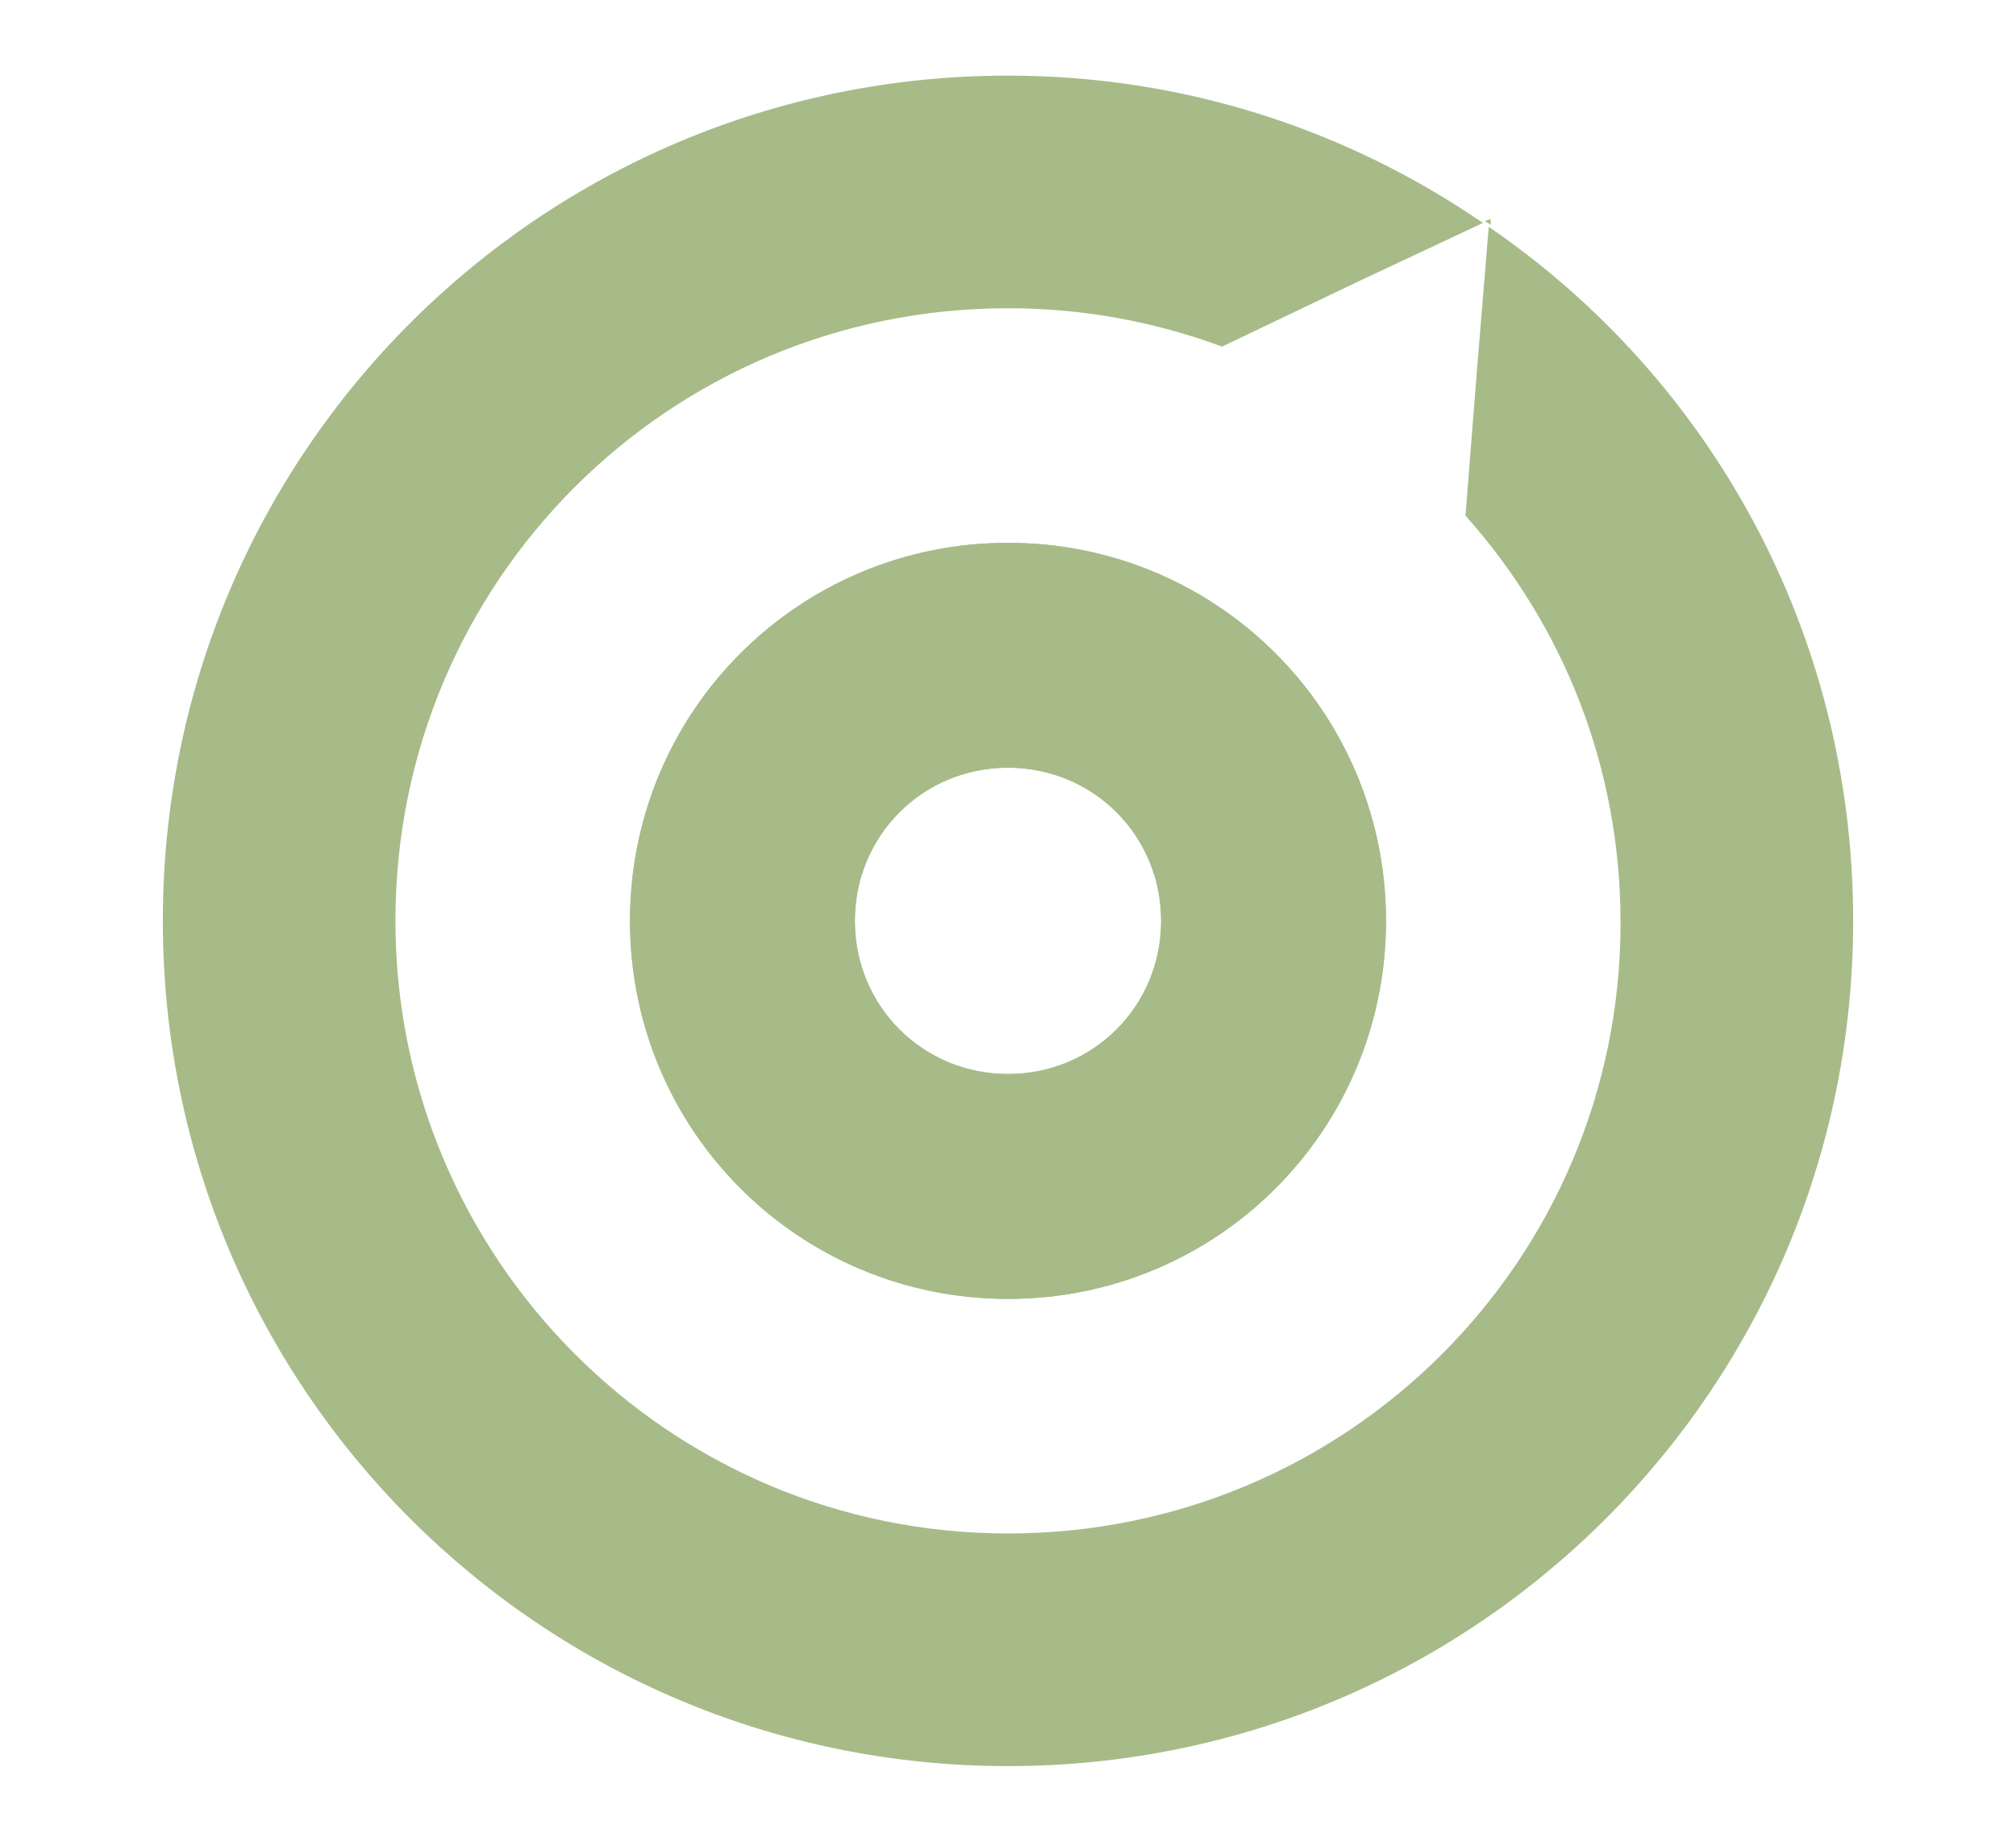
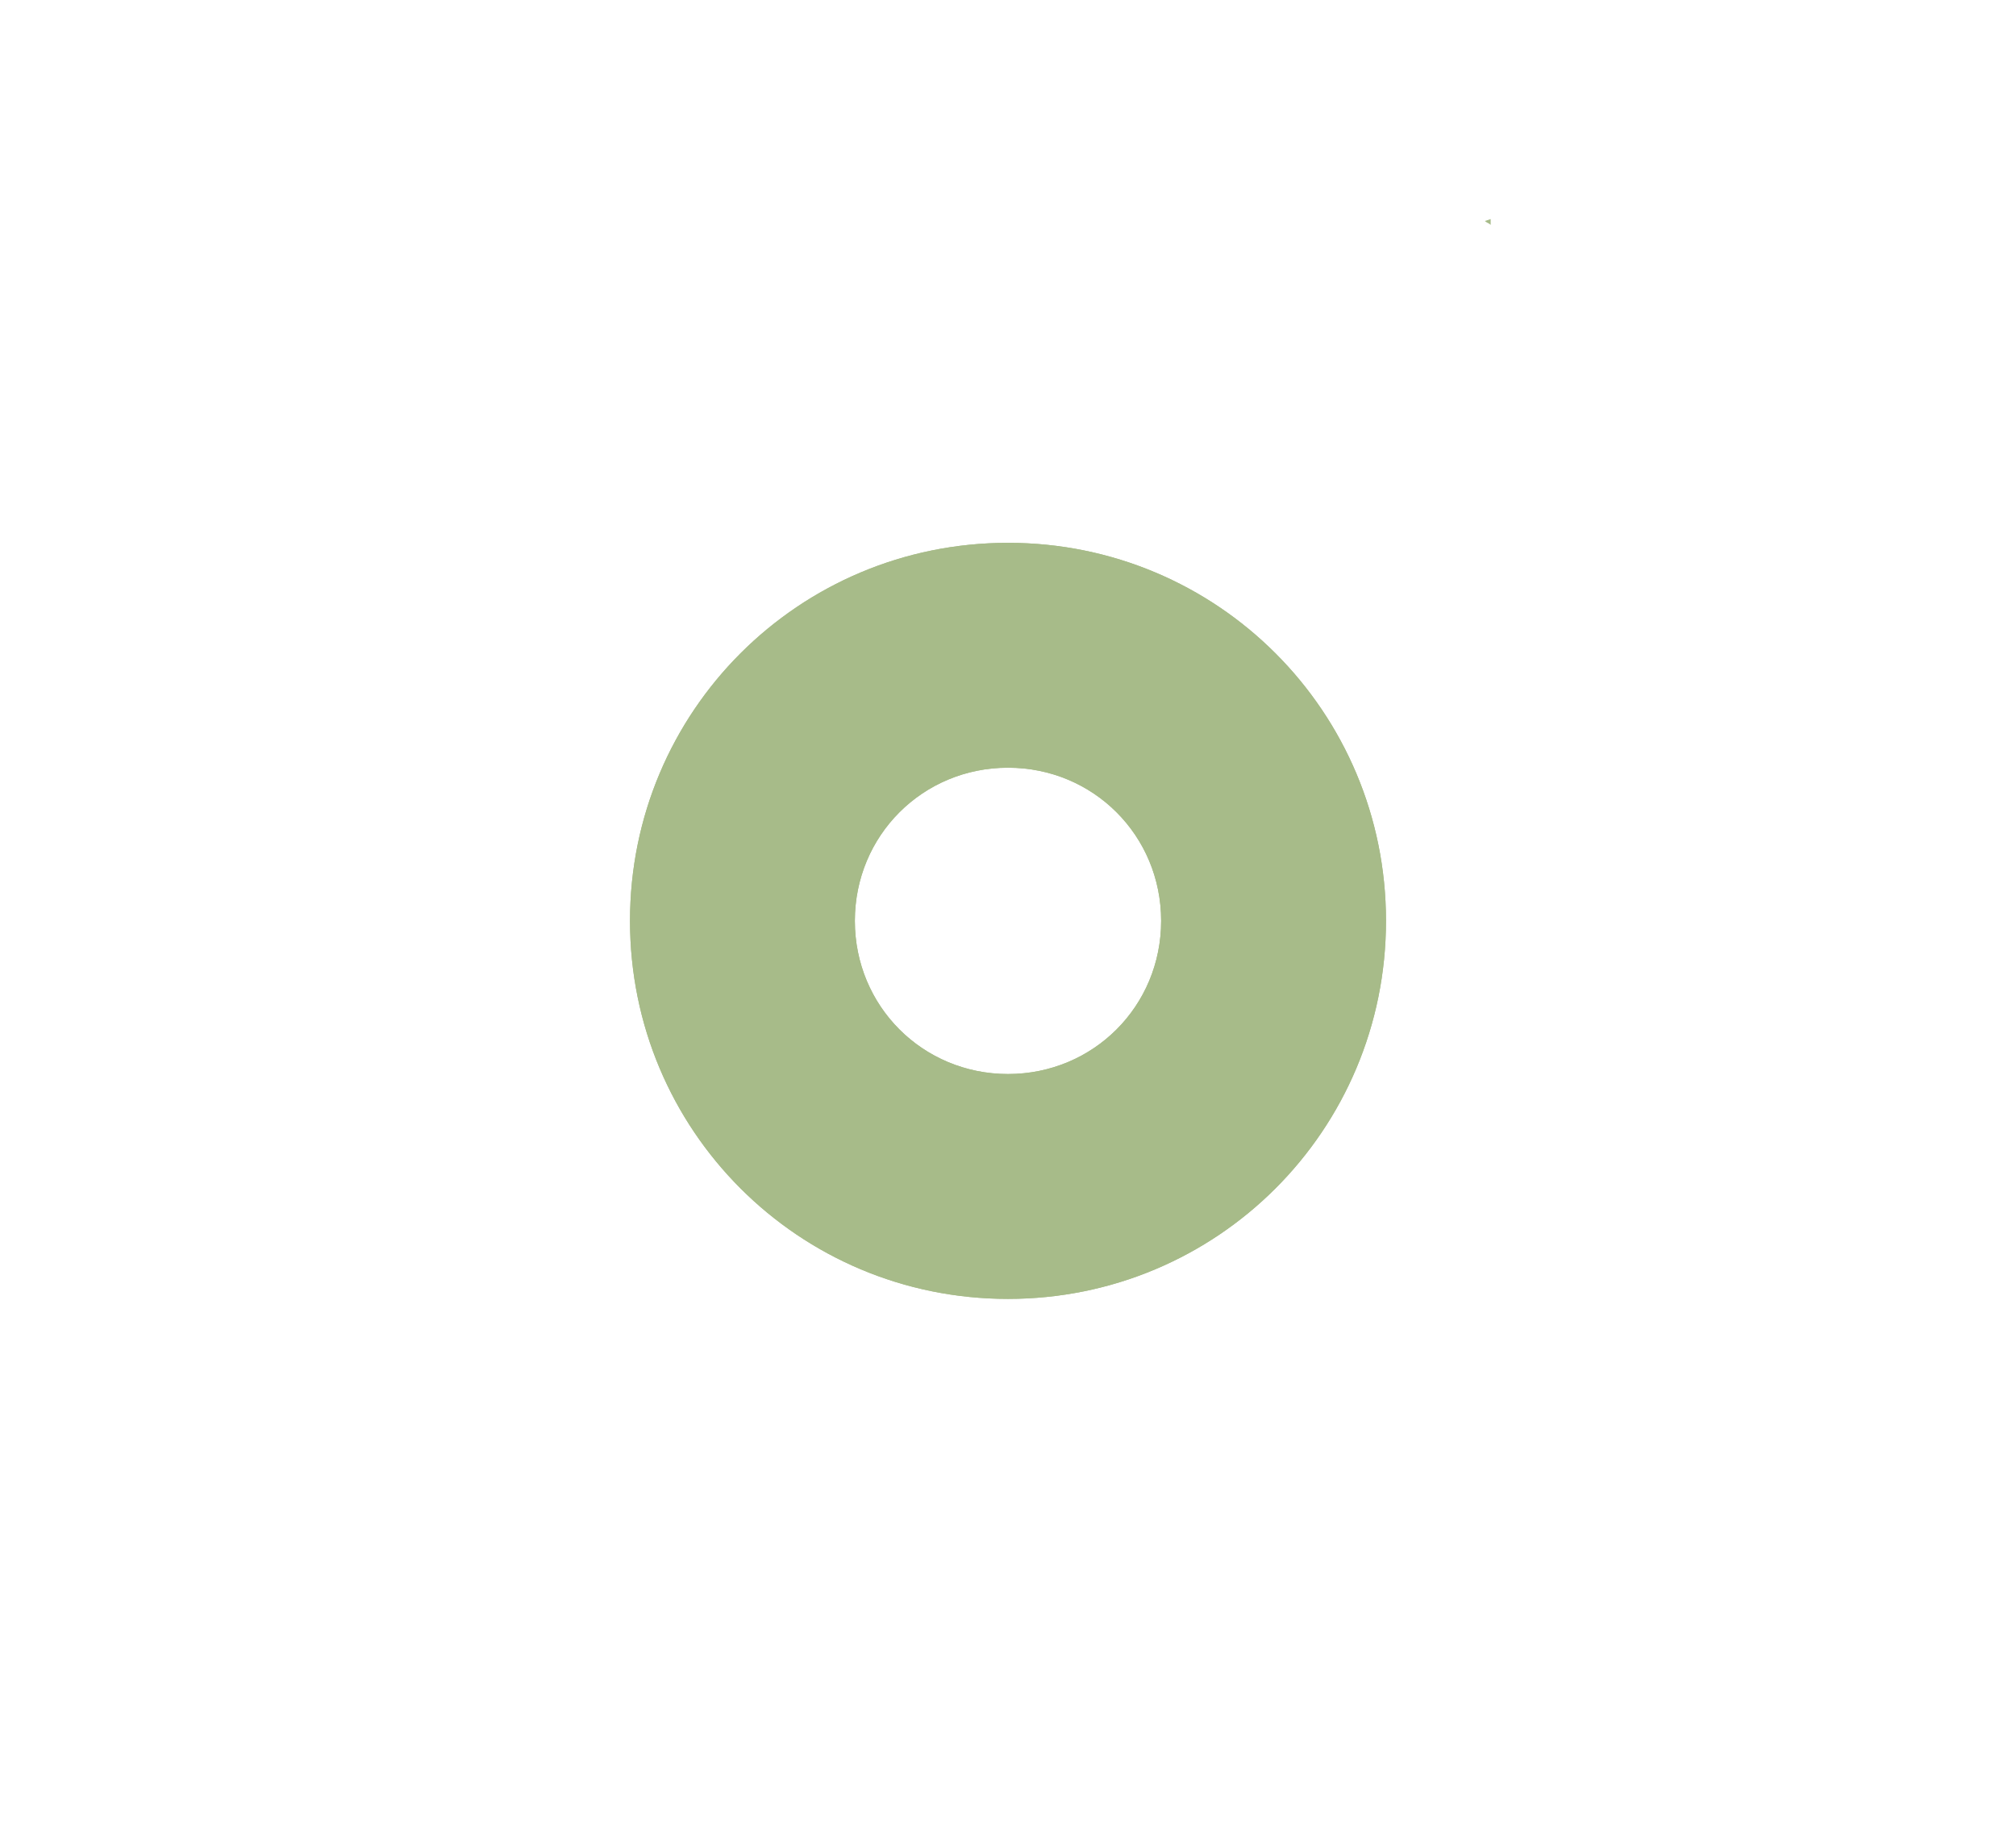
<svg xmlns="http://www.w3.org/2000/svg" version="1.1" id="Layer_1" x="0px" y="0px" width="104px" height="95px" viewBox="0 0 104 95" style="enable-background:new 0 0 104 95;" xml:space="preserve">
  <style type="text/css">
	.st0{fill:#A7BB89;}
</style>
  <g>
    <g>
-       <path class="st0" d="M76.8,11.7l-0.6,7.3l-0.6,7.6l0,0c5,5.6,8,12.9,8,21C83.6,65,69.5,79.1,52,79.1c-17.5,0-31.6-14.2-31.6-31.6    C20.4,30,34.5,15.9,52,15.9c3.9,0,7.6,0.7,11.1,2l-0.1,0l6.9-3.3l6.6-3.1c-7-4.8-15.4-7.6-24.5-7.6C27.9,3.9,8.4,23.4,8.4,47.5    c0,24.1,19.5,43.6,43.6,43.6c24.1,0,43.6-19.5,43.6-43.6C95.6,32.6,88.2,19.5,76.8,11.7z" />
      <path class="st0" d="M52,28c-10.8,0-19.5,8.7-19.5,19.5C32.5,58.3,41.2,67,52,67c10.8,0,19.5-8.7,19.5-19.5    C71.5,36.7,62.8,28,52,28z M52,55.4c-4.4,0-7.9-3.5-7.9-7.9c0-4.4,3.5-7.9,7.9-7.9c4.4,0,7.9,3.5,7.9,7.9    C59.9,51.9,56.4,55.4,52,55.4z" />
      <path class="st0" d="M52,28c-10.8,0-19.5,8.7-19.5,19.5C32.5,58.3,41.2,67,52,67c10.8,0,19.5-8.7,19.5-19.5    C71.5,36.7,62.8,28,52,28z M52,55.4c-4.4,0-7.9-3.5-7.9-7.9c0-4.4,3.5-7.9,7.9-7.9c4.4,0,7.9,3.5,7.9,7.9    C59.9,51.9,56.4,55.4,52,55.4z" />
      <path class="st0" d="M76.9,11.3l-0.3,0.1c0.1,0.1,0.2,0.1,0.3,0.2L76.9,11.3z" />
    </g>
  </g>
</svg>